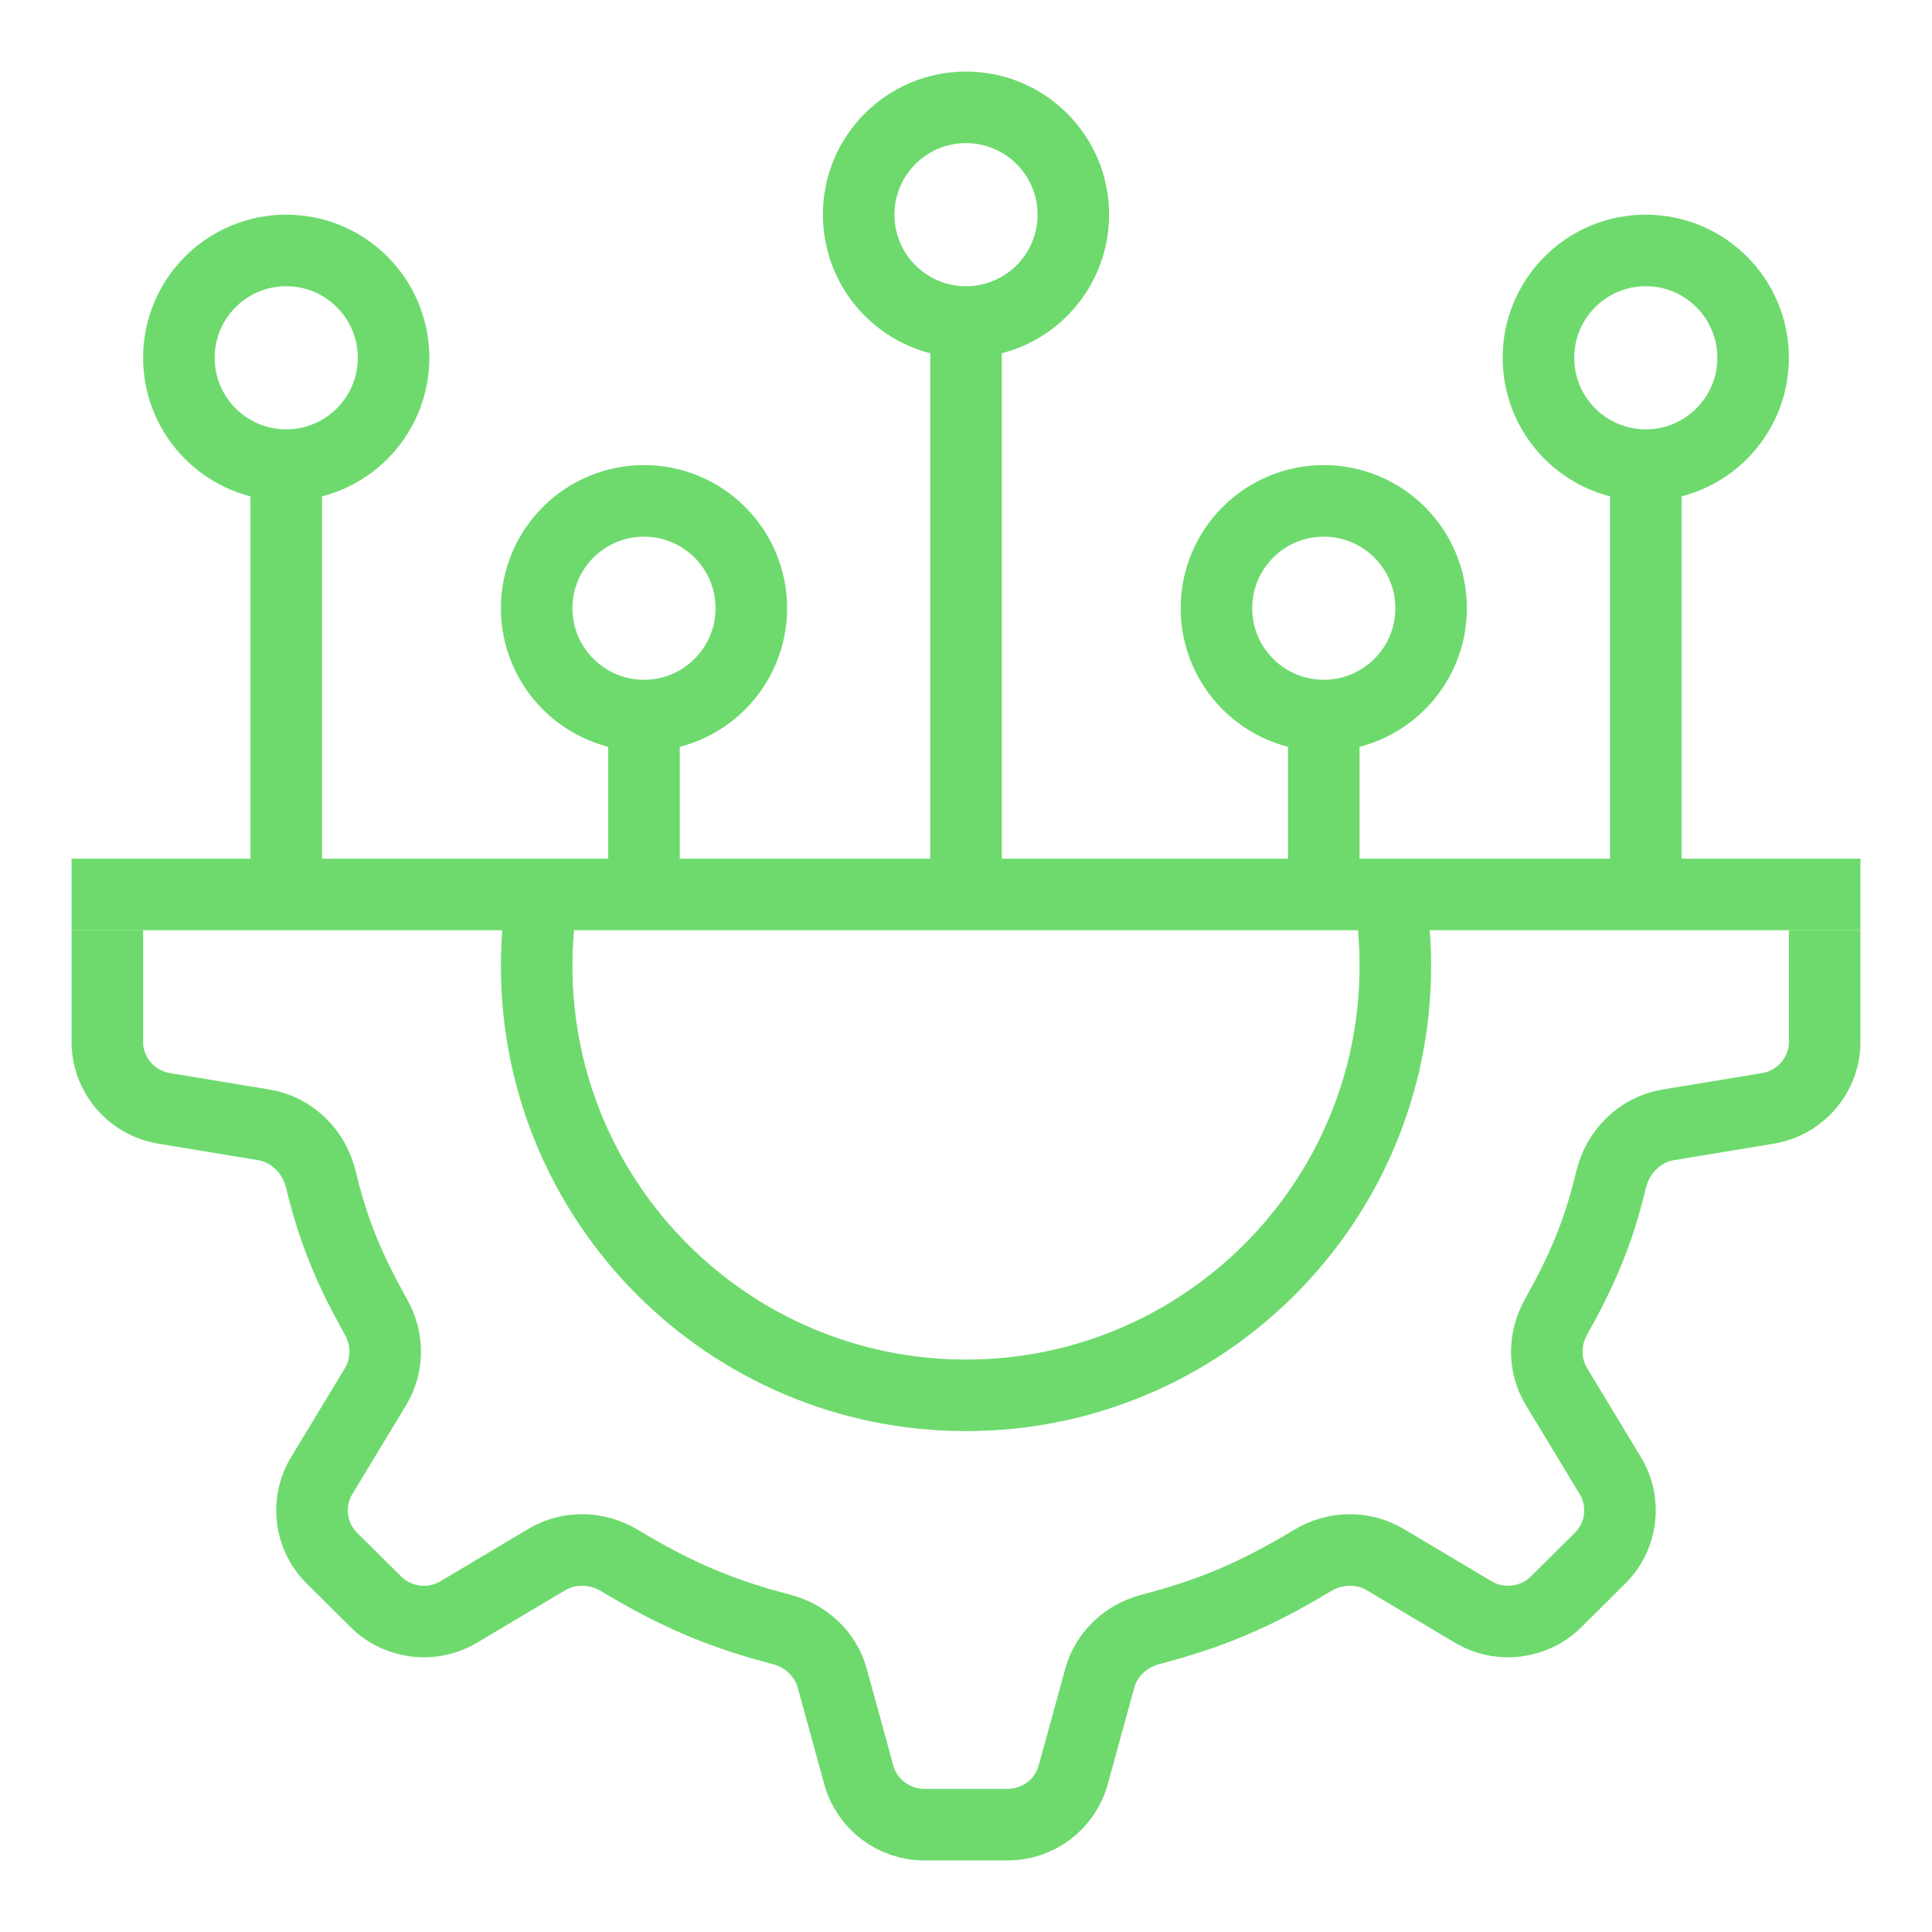
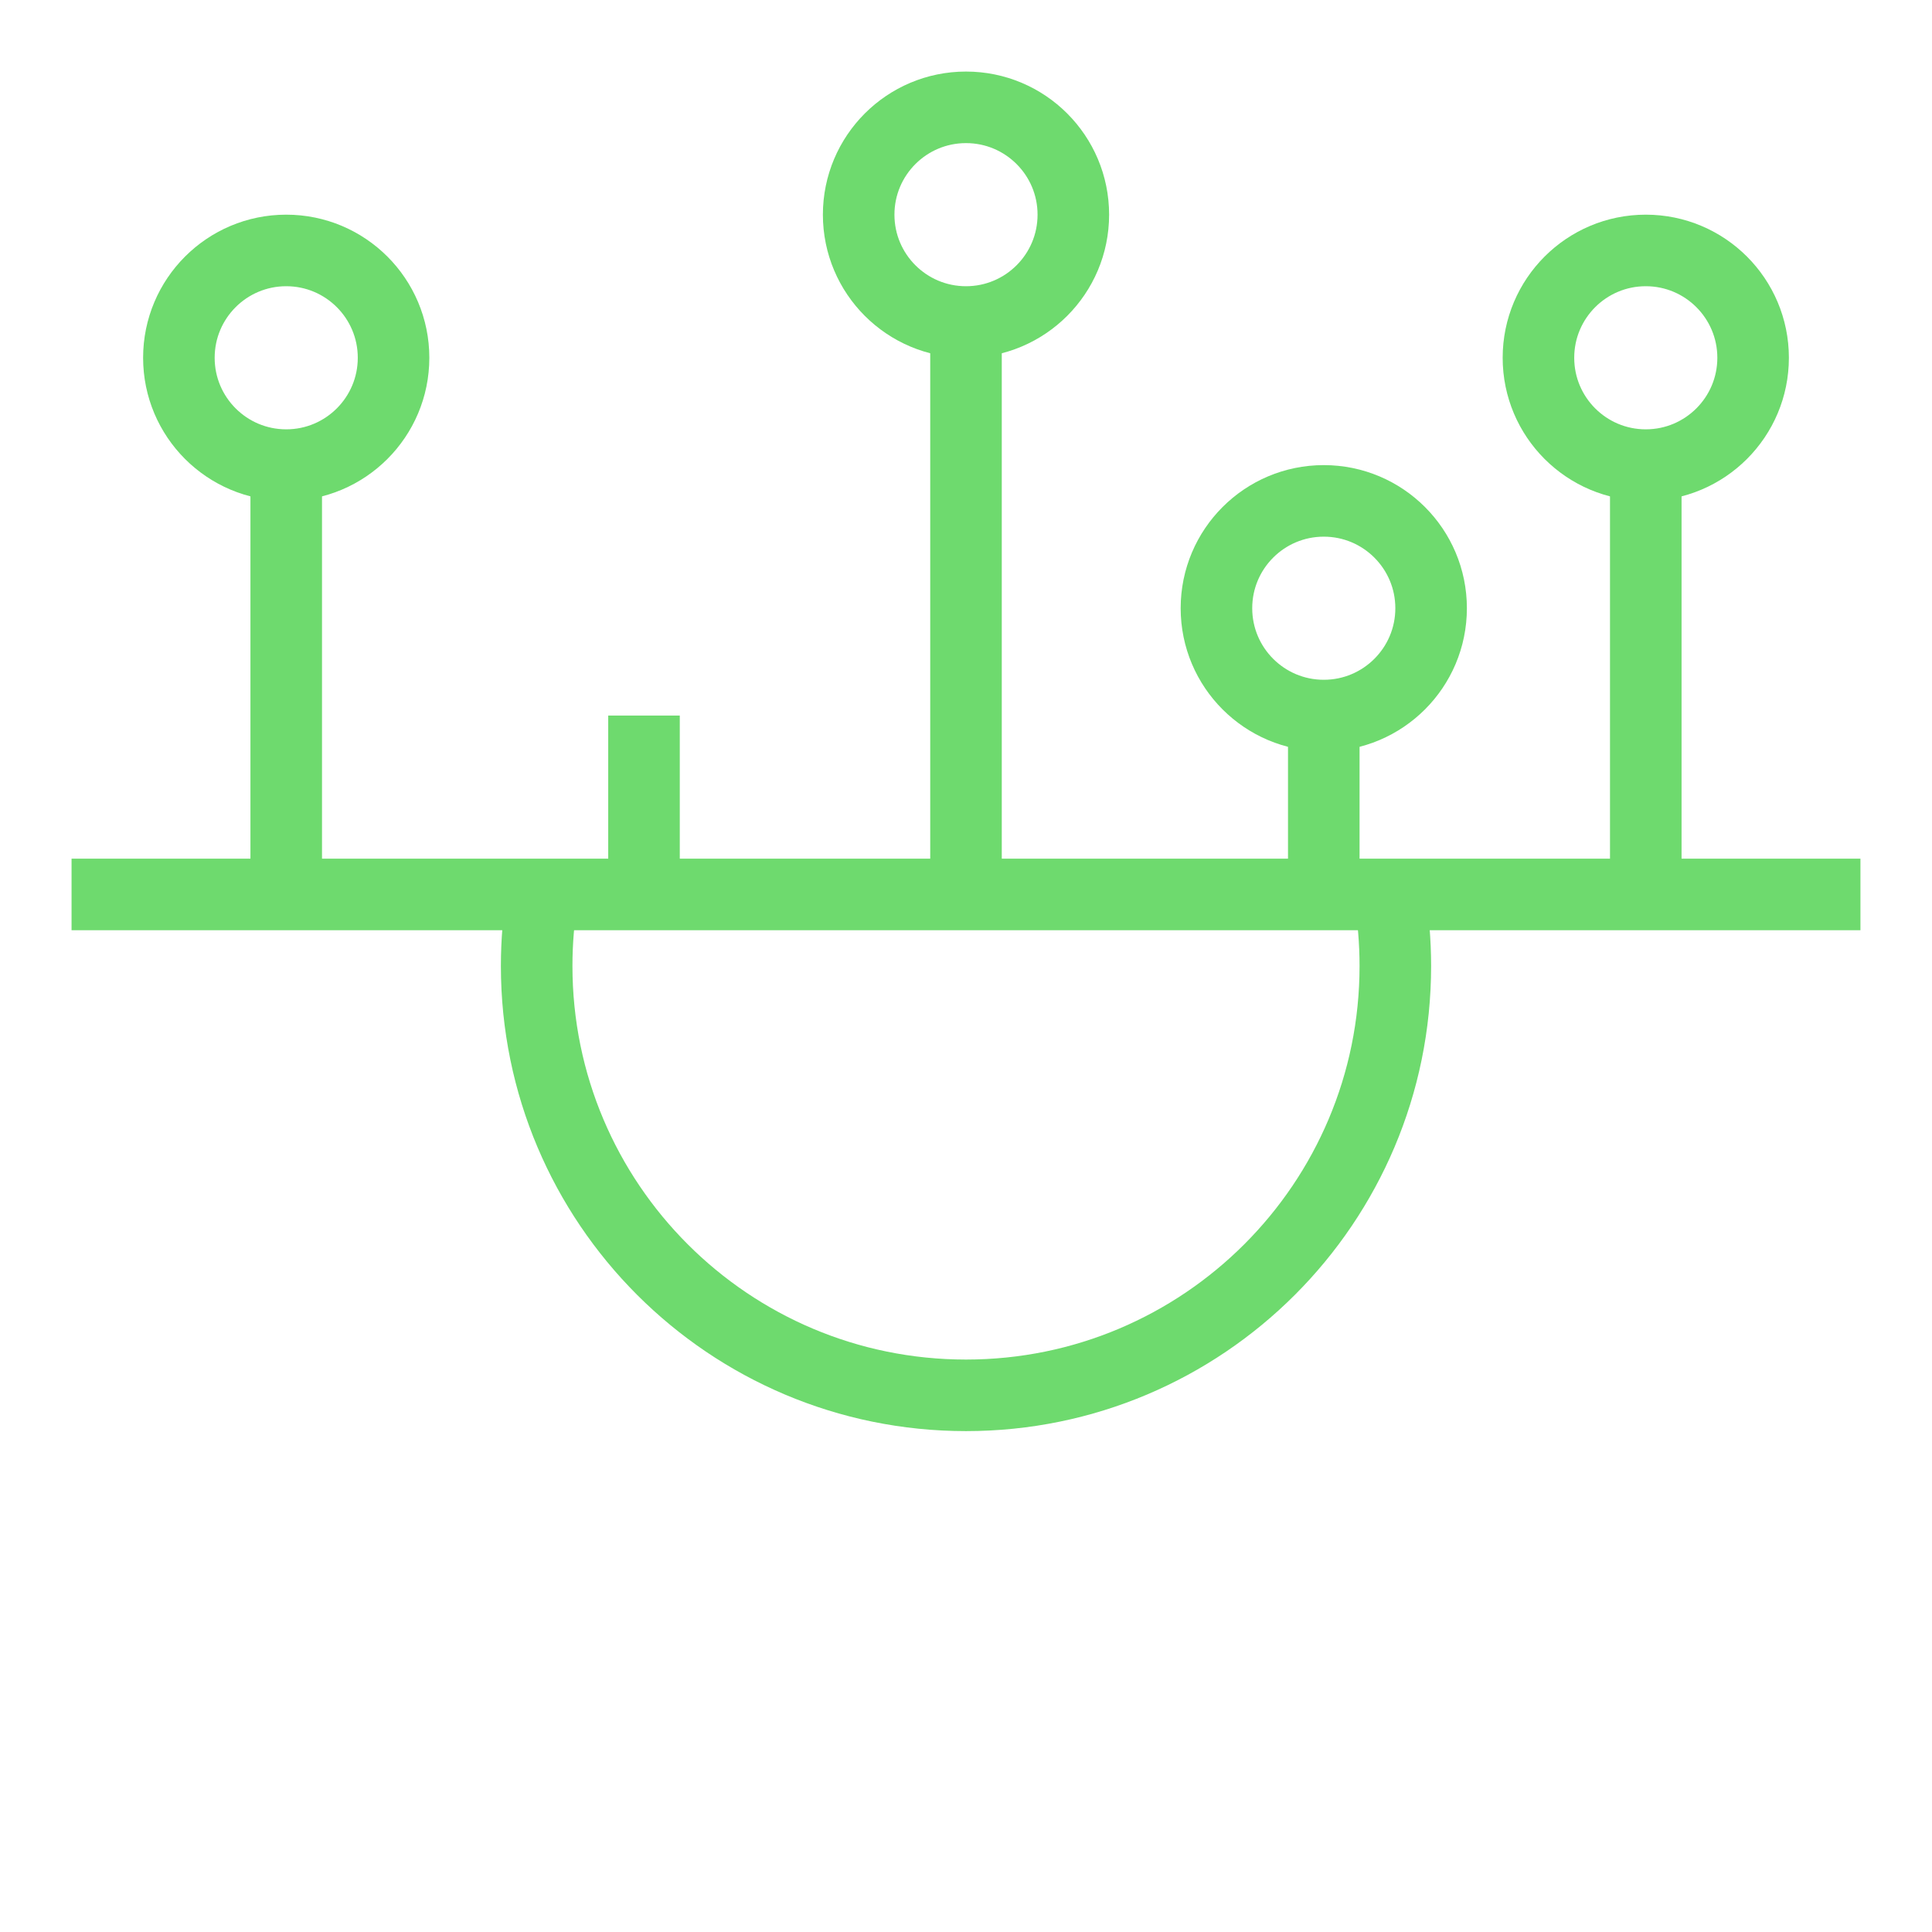
<svg xmlns="http://www.w3.org/2000/svg" width="54" height="54" viewBox="0 0 54 54" fill="none">
  <rect width="54" height="54" fill="none" />
  <circle cx="8" cy="10" r="3" stroke="#6EDA6E" stroke-width="2" />
  <circle cx="46" cy="10" r="3" stroke="#6EDA6E" stroke-width="2" />
-   <circle cx="18" cy="17" r="3" stroke="#6EDA6E" stroke-width="2" />
  <circle cx="27" cy="6" r="3" stroke="#6EDA6E" stroke-width="2" />
  <circle cx="37" cy="17" r="3" stroke="#6EDA6E" stroke-width="2" />
  <rect x="7" y="13" width="2" height="12" fill="#6EDA6E" />
  <rect x="17" y="20" width="2" height="5" fill="#6EDA6E" />
  <rect x="26" y="9" width="2" height="16" fill="#6EDA6E" />
  <rect x="36" y="20" width="2" height="5" fill="#6EDA6E" />
  <rect x="52" y="24" width="2" height="50" transform="rotate(90 52 24)" fill="#6EDA6E" />
  <rect x="45" y="13" width="2" height="12" fill="#6EDA6E" />
-   <path d="M3 26V29.119C3 30.041 3.672 30.828 4.588 30.98L7.373 31.44C8.17 31.572 8.784 32.192 8.97 32.972C9.323 34.448 9.782 35.513 10.513 36.818C10.852 37.424 10.855 38.163 10.496 38.757L8.991 41.246C8.543 41.989 8.66 42.939 9.277 43.551L10.505 44.77C11.122 45.382 12.079 45.499 12.827 45.053L15.282 43.591C15.909 43.218 16.692 43.24 17.317 43.617C18.941 44.597 20.185 45.109 21.849 45.544C22.529 45.722 23.076 46.232 23.261 46.906L24.004 49.61C24.23 50.431 24.981 51 25.838 51H26.762H28.162C29.019 51 29.77 50.431 29.996 49.61L30.739 46.906C30.924 46.232 31.471 45.722 32.151 45.544C33.815 45.109 35.059 44.597 36.684 43.617C37.308 43.24 38.091 43.218 38.718 43.591L41.173 45.053C41.921 45.499 42.878 45.382 43.495 44.77L44.723 43.551C45.34 42.939 45.457 41.989 45.009 41.246L43.504 38.757C43.145 38.163 43.148 37.424 43.487 36.818C44.218 35.513 44.678 34.448 45.03 32.972C45.216 32.192 45.83 31.572 46.627 31.44L49.411 30.98C50.328 30.828 51 30.041 51 29.119V26" stroke="#6EDA6E" stroke-width="2" />
  <path d="M15.166 25C15.057 25.65 15 26.319 15 27C15 33.627 20.373 39 27 39C33.627 39 39 33.627 39 27C39 26.319 38.943 25.65 38.834 25" stroke="#6EDA6E" stroke-width="2" />
</svg>